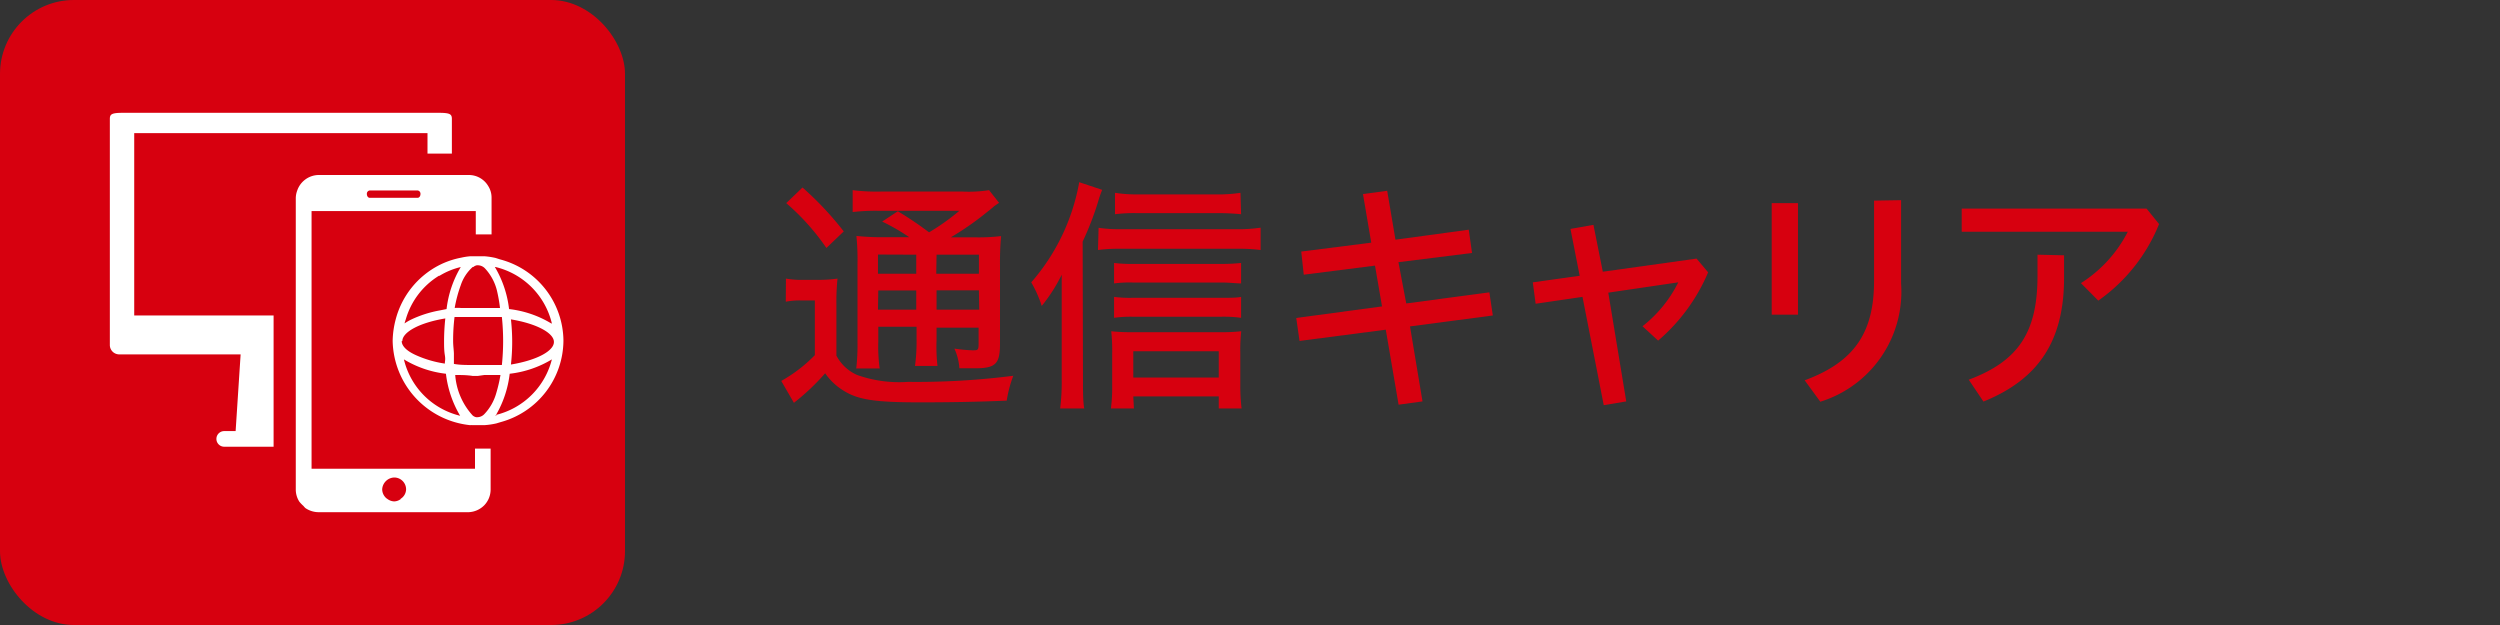
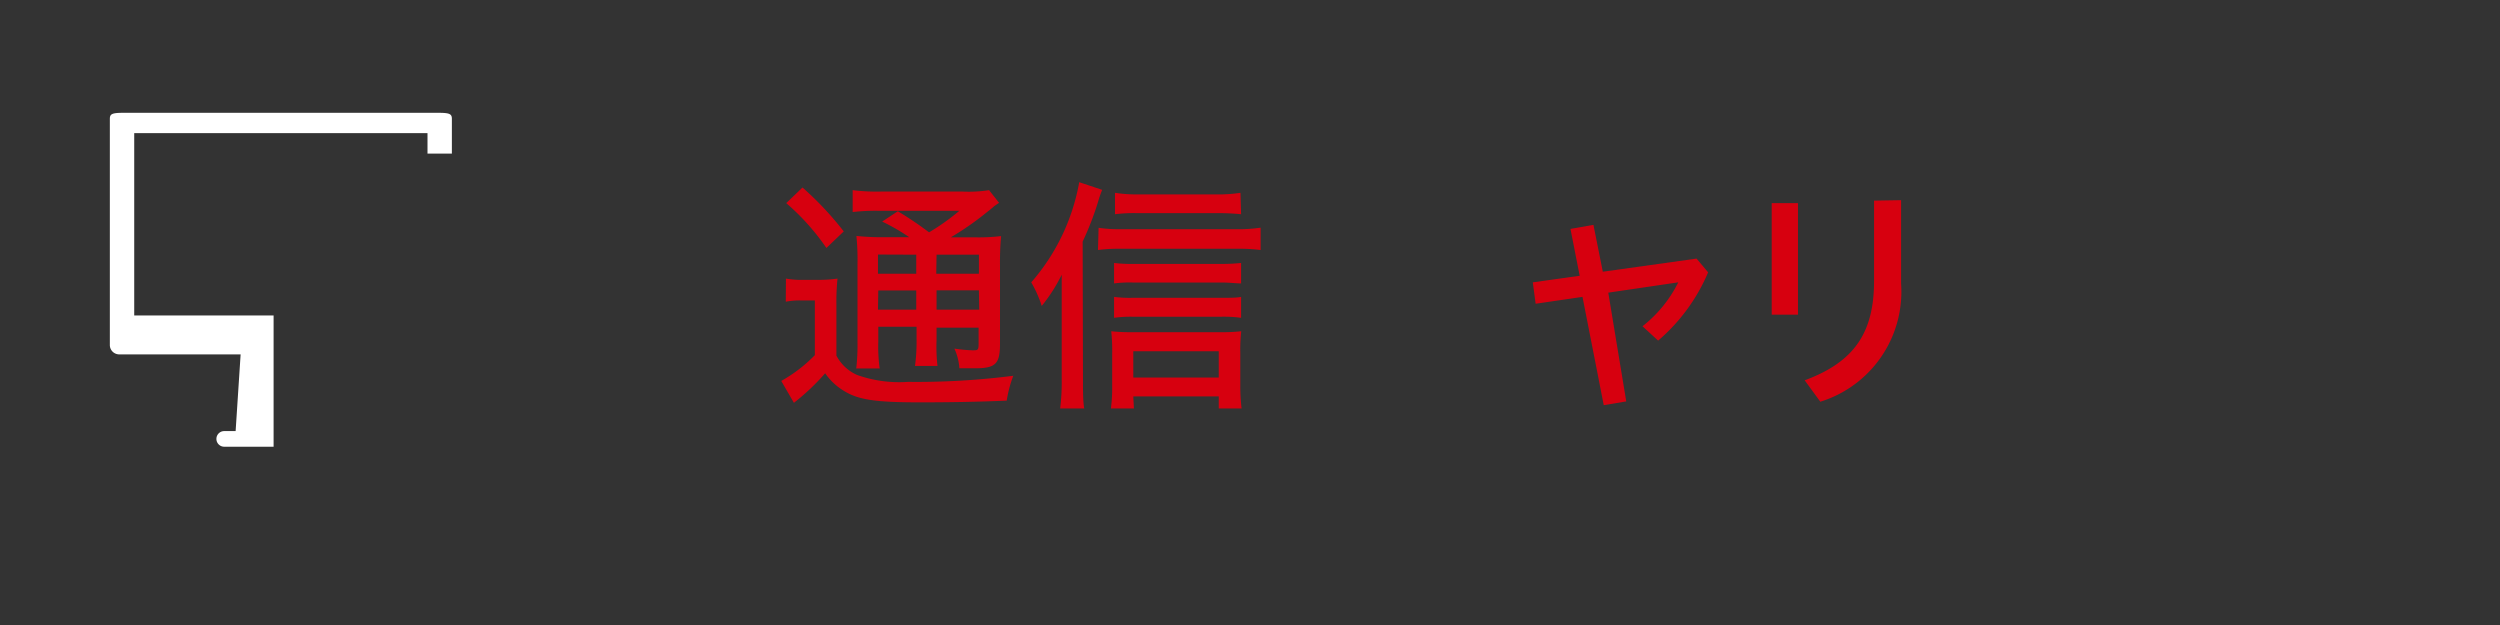
<svg xmlns="http://www.w3.org/2000/svg" id="レイヤー_1" data-name="レイヤー 1" viewBox="0 0 160 40">
  <rect x="0" y="0" width="160" height="40" fill="#333333" stroke="none" />
  <defs>
    <style>.cls-1{fill:none;}.cls-2{fill:#d7000f;}.cls-3{fill:#fff;}</style>
  </defs>
  <title>アートボード 7 のコピー 6</title>
  <rect class="cls-1" x="-105" width="175" height="40" />
  <rect class="cls-1" width="160" height="40" />
-   <rect class="cls-2" width="40" height="40" rx="4.73" ry="4.73" />
  <path class="cls-3" d="M8.59,8.52H27.36V9.83h1.56V7.61c0-.31-.13-.39-.85-.39H7.88c-.72,0-.85.08-.85.39V22.07a.6.6,0,0,0,.57.61h7.8l-.32,4.91h-.73a.5.5,0,1,0,0,1h3.16V20.19H8.59Z" />
-   <path class="cls-3" d="M32,16.6l-.28-.09A4.8,4.8,0,0,0,31,16.4l-.42,0h-.33l-.14,0a4,4,0,0,0-.59.09,5.26,5.26,0,0,0-1.43.49,5.45,5.45,0,0,0-2.76,3.44,5.76,5.76,0,0,0-.2,1.39,5.53,5.53,0,0,0,4.95,5.4,1,1,0,0,1,.17,0h.33l.42,0a4.8,4.8,0,0,0,.76-.11l.3-.09a5.44,5.44,0,0,0,4-5.22h0A5.43,5.43,0,0,0,32,16.6Zm3.28,4.1a6.68,6.68,0,0,0-2.7-.92,6.78,6.78,0,0,0-.86-2.61.56.56,0,0,0-.05-.08h.05A4.88,4.88,0,0,1,35.32,20.7ZM29,21.82a12.35,12.35,0,0,1,.09-1.53c.15,0,.31,0,.47,0s.47,0,.73,0H31l.76,0,.36,0a14.77,14.77,0,0,1,0,3.07l-.36,0-.76,0h-.75c-.42,0-.83,0-1.2-.07,0-.2,0-.43,0-.64S29,22.15,29,21.82Zm1.29-4.73a.51.51,0,0,1,.22-.11.45.45,0,0,1,.11,0,.63.63,0,0,1,.42.2,3.2,3.2,0,0,1,.76,1.4A9.51,9.51,0,0,1,32,19.71l-.27,0-.76,0-.42,0h-.11l-.22,0c-.24,0-.49,0-.73,0a2.55,2.55,0,0,0-.39,0,8.47,8.47,0,0,1,.39-1.46A2.69,2.69,0,0,1,30.25,17.09Zm-2.16.56a4.65,4.65,0,0,1,1.36-.56,6.79,6.79,0,0,0-.91,2.69l-.45.09a7.25,7.25,0,0,0-1.79.57,3.14,3.14,0,0,0-.45.26,2.58,2.58,0,0,1,.08-.26A4.84,4.84,0,0,1,28.09,17.65Zm-2.38,4.18c0-.56,1.06-1.17,2.75-1.45a13.79,13.79,0,0,0-.08,1.45c0,.3,0,.6.05.9s0,.36,0,.54a7,7,0,0,1-1.85-.54C26,22.45,25.71,22.13,25.71,21.83ZM25.85,23a6.63,6.63,0,0,0,2.69.92,6.79,6.79,0,0,0,.91,2.69A4.87,4.87,0,0,1,25.85,23Zm3.28,1c.37,0,.75,0,1.12.06h.33L31,24l.76,0,.27,0a9.51,9.51,0,0,1-.27,1.16A3.2,3.2,0,0,1,31,26.5a.63.63,0,0,1-.42.2.45.45,0,0,1-.11,0,.51.51,0,0,1-.22-.11A4.32,4.32,0,0,1,29.13,23.94Zm2.63,2.61h-.05a.56.56,0,0,0,.05-.08,6.78,6.78,0,0,0,.86-2.61,6.68,6.68,0,0,0,2.7-.92A4.88,4.88,0,0,1,31.76,26.55Zm3.69-4.72c0,.56-1.06,1.16-2.75,1.44a13.09,13.09,0,0,0,0-2.89c1.69.28,2.75.89,2.75,1.44Z" />
-   <path class="cls-3" d="M19.94,13.51H30.45V15h.25l.37,0,.39,0V12.65a1.37,1.37,0,0,0-.2-.72A1.44,1.44,0,0,0,30,11.2H20.38a1.47,1.47,0,0,0-1.36,1,1.43,1.43,0,0,0-.09.5V31.32a1.43,1.43,0,0,0,.23.79,2.23,2.23,0,0,0,.26.27s.08.1.13.14a1.51,1.51,0,0,0,.83.26H30a1.49,1.49,0,0,0,1-.45,1.46,1.46,0,0,0,.4-1V28.71h-1V30H19.94Zm3.72-1.32h3.07a.21.21,0,0,1,.18.23c0,.13-.08.24-.18.24H23.66c-.1,0-.18-.11-.18-.24A.21.21,0,0,1,23.66,12.19Zm2,19.74a.73.73,0,0,1-.43.16.76.76,0,0,1-.44-.16.53.53,0,0,1-.14-.12.76.76,0,0,1-.19-.49.8.8,0,0,1,.77-.76.76.76,0,0,1,.76.76A.73.73,0,0,1,25.63,31.93Z" />
  <path class="cls-2" d="M50.3,17.83a5.64,5.64,0,0,0,1.17.08h.94a8,8,0,0,0,1.19-.08,14.88,14.88,0,0,0-.07,1.7v3.23A2.75,2.75,0,0,0,54.86,24a8.06,8.06,0,0,0,3.25.44,49,49,0,0,0,6.74-.39,7.84,7.84,0,0,0-.42,1.59c-1.87.08-3.63.11-5.57.11-2.83,0-3.93-.16-4.86-.74a3.91,3.91,0,0,1-1.19-1.12,14.45,14.45,0,0,1-2,1.89L50,24.38a9.4,9.4,0,0,0,2.15-1.65v-3.5h-.86a4.48,4.48,0,0,0-1,.08ZM51.36,12A20.57,20.57,0,0,1,54,14.81l-1.11,1.06A14.94,14.94,0,0,0,50.32,13Zm6.83,3.18a13,13,0,0,0-1.73-1l1-.66a22.84,22.84,0,0,1,2,1.35,14.41,14.41,0,0,0,1.94-1.38H56.19a13.07,13.07,0,0,0-1.62.08V12.17a12.42,12.42,0,0,0,1.8.09H61.6a8.39,8.39,0,0,0,1.7-.09l.64.81-.29.2-.26.22-.24.19a18.76,18.76,0,0,1-2.3,1.6h1.57a12.07,12.07,0,0,0,1.65-.08A18.42,18.42,0,0,0,64,17v5c0,1.3-.29,1.57-1.6,1.57l-1,0a3.53,3.53,0,0,0-.32-1.26,9.7,9.7,0,0,0,1.15.11c.36,0,.4,0,.4-.45v-1H59.94v.78A10.85,10.85,0,0,0,60,23.42H58.56a11.72,11.72,0,0,0,.1-1.73v-.78H56.21v1a9.89,9.89,0,0,0,.09,1.67H54.8a13.07,13.07,0,0,0,.08-1.67v-5a15.35,15.35,0,0,0-.07-1.81,14.67,14.67,0,0,0,1.73.08Zm-2,1.11v1.23h2.45V16.3Zm0,3.53h2.45V18.59H56.21Zm3.73-2.3h2.73V16.3H59.94Zm2.73,1.06H59.94v1.24h2.73Z" />
  <path class="cls-2" d="M69.31,24.32c0,.68,0,1.37.08,1.82H67.85a13.7,13.7,0,0,0,.1-1.85v-4.9c0-.76,0-.77,0-1.81a10.29,10.29,0,0,1-1.28,2A7.6,7.6,0,0,0,66,18.07a13.27,13.27,0,0,0,3.07-6.41l1.47.49a6.52,6.52,0,0,0-.25.72,18.9,18.9,0,0,1-1,2.59Zm1-9.74a9.16,9.16,0,0,0,1.31.09h7.57a9.57,9.57,0,0,0,1.49-.1V16a11.33,11.33,0,0,0-1.49-.08H71.58a10,10,0,0,0-1.31.08Zm2.26,11.56H71.1a10.7,10.7,0,0,0,.08-1.44V22.62a11.8,11.8,0,0,0-.06-1.42,11.46,11.46,0,0,0,1.3.06h5.63a11.43,11.43,0,0,0,1.39-.06,10.7,10.7,0,0,0-.06,1.4v2.07a12.38,12.38,0,0,0,.08,1.47H78v-.77H72.53Zm6.86-8c-.27,0-.76-.06-1.26-.06h-5.7a7.57,7.57,0,0,0-1.17.06V16.83a8.67,8.67,0,0,0,1.17.06h5.68a11,11,0,0,0,1.28-.06Zm0,2.2a8.33,8.33,0,0,0-1.26-.07h-5.7a7.55,7.55,0,0,0-1.17.07V19a7.57,7.57,0,0,0,1.17.06h5.7c.51,0,1,0,1.26-.06Zm0-6.63a14.91,14.91,0,0,0-1.53-.07H72.75a9.78,9.78,0,0,0-1.39.07V12.34a8.7,8.7,0,0,0,1.49.1h4.91a9.36,9.36,0,0,0,1.63-.1ZM78,24.16V22.48H72.53v1.68Z" />
-   <path class="cls-2" d="M94,14.7l.21,1.49-4.71.59L90,19.42l5.32-.71.22,1.48-5.3.7.8,4.8-1.53.21-.82-4.8-5.52.72-.21-1.47,5.49-.74L88,17l-4.56.58-.16-1.48,4.48-.57-.53-3.11,1.55-.21.53,3.13Z" />
  <path class="cls-2" d="M104.08,25.69l-1.44.24L101.28,19l-3,.44-.18-1.37,3-.42-.59-3,1.47-.26.6,3,6-.84.74.88a11.79,11.79,0,0,1-3.2,4.37l-1-.92a8.24,8.24,0,0,0,2.29-2.81l-4.48.66Z" />
  <path class="cls-2" d="M113.39,13h1.68v7.14h-1.68Zm8.28-.19v5.35a7.37,7.37,0,0,1-5.17,7.55l-1-1.37c3.13-1.16,4.44-3,4.44-6.36V12.84Z" />
-   <path class="cls-2" d="M138.18,14.34a11,11,0,0,1-3.89,4.9l-1.11-1.12a8.44,8.44,0,0,0,3-3.29H125.55V13.35h11.83Zm-6.08,2v1.44c0,4.08-1.67,6.51-5.16,7.92L126,24.3c3.15-1.18,4.4-3,4.4-6.64V16.3Z" />
</svg>